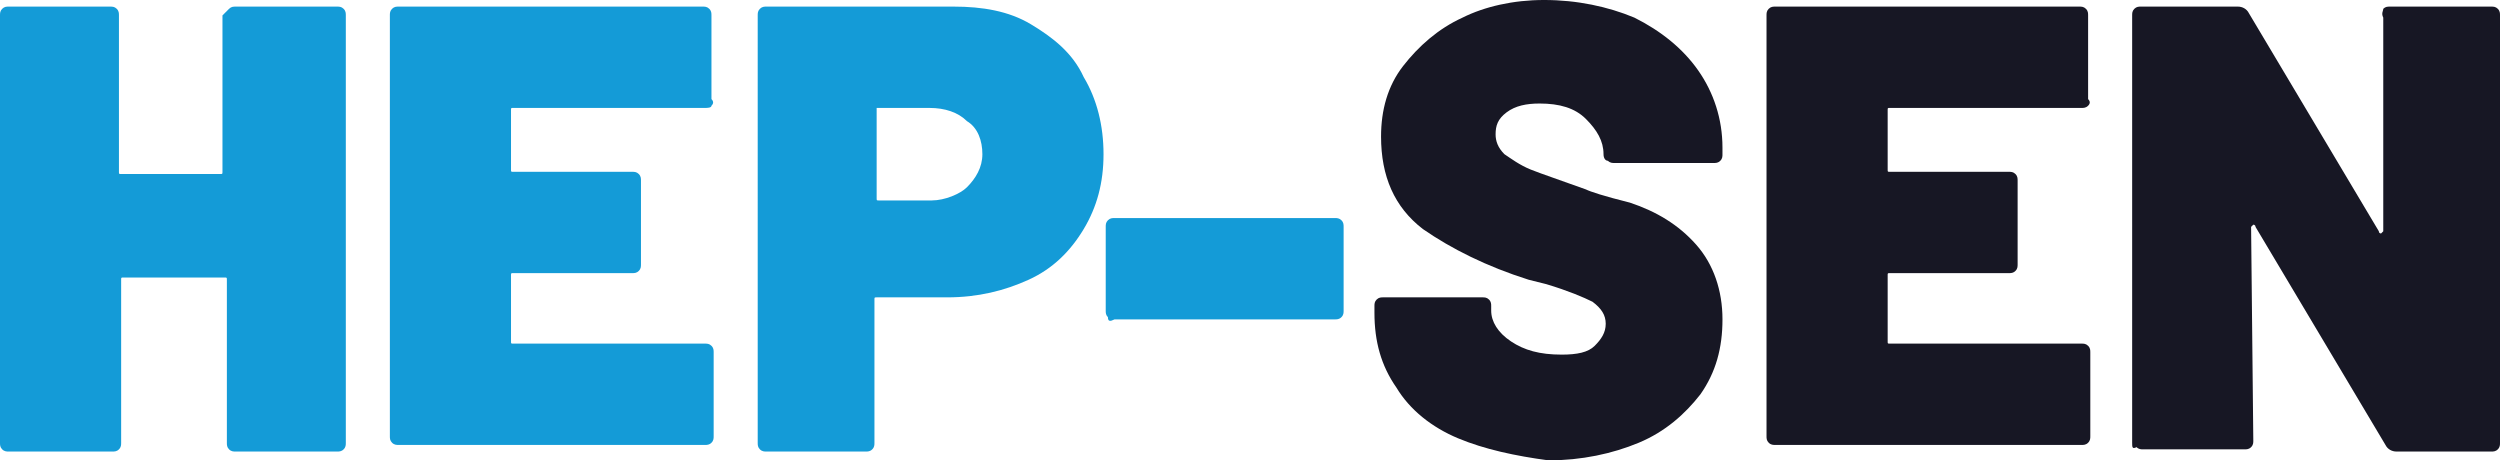
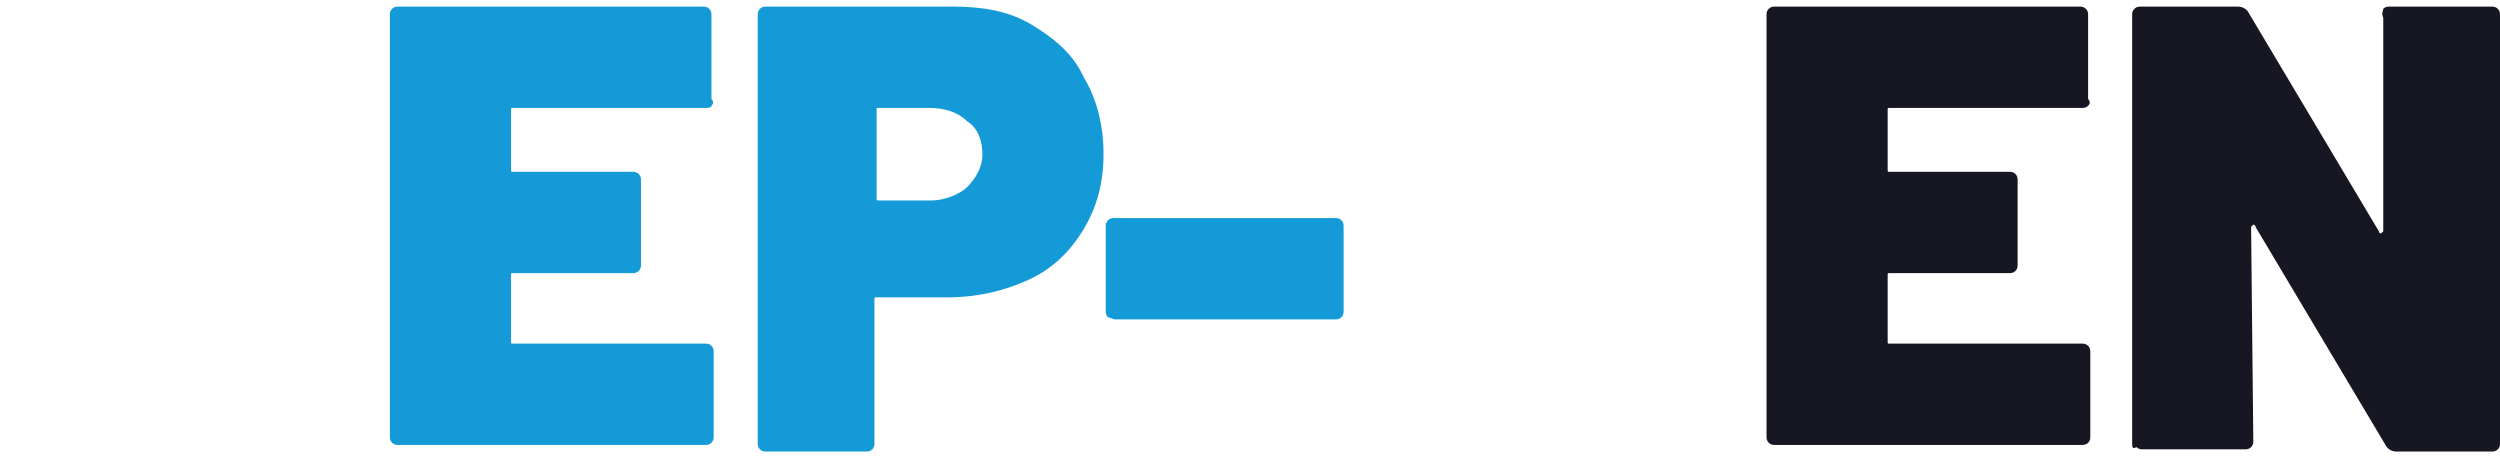
<svg xmlns="http://www.w3.org/2000/svg" version="1.1" id="katman_1" x="0px" y="0px" viewBox="0 0 113.5 20.9" style="enable-background:new 0 0 113.5 20.9;" xml:space="preserve">
  <style type="text/css">
	.st0{fill:#149BD7;}
	.st1{fill:#171724;}
</style>
  <g>
-     <path class="st0" d="M10.4,0.4c0.1-0.1,0.2-0.1,0.3-0.1h4.6c0.1,0,0.2,0,0.3,0.1s0.1,0.2,0.1,0.3v19.4c0,0.1,0,0.2-0.1,0.3   s-0.2,0.1-0.3,0.1h-4.6c-0.1,0-0.2,0-0.3-0.1s-0.1-0.2-0.1-0.3v-7.4c0-0.1,0-0.1-0.1-0.1H5.6c-0.1,0-0.1,0-0.1,0.1v7.4   c0,0.1,0,0.2-0.1,0.3s-0.2,0.1-0.3,0.1H0.4c-0.1,0-0.2,0-0.3-0.1S0,20.2,0,20.1V0.7c0-0.1,0-0.2,0.1-0.3s0.2-0.1,0.3-0.1H5   c0.1,0,0.2,0,0.3,0.1c0.1,0.1,0.1,0.2,0.1,0.3v7.1c0,0.1,0,0.1,0.1,0.1H10c0.1,0,0.1,0,0.1-0.1V0.7C10.2,0.6,10.3,0.5,10.4,0.4z" />
    <path class="st0" d="M32.3,4.8c0,0.1-0.2,0.1-0.3,0.1h-8.7c-0.1,0-0.1,0-0.1,0.1v2.7c0,0.1,0,0.1,0.1,0.1h5.4c0.1,0,0.2,0,0.3,0.1   c0.1,0.1,0.1,0.2,0.1,0.3V12c0,0.1,0,0.2-0.1,0.3s-0.2,0.1-0.3,0.1h-5.4c-0.1,0-0.1,0-0.1,0.1v3c0,0.1,0,0.1,0.1,0.1H32   c0.1,0,0.2,0,0.3,0.1s0.1,0.2,0.1,0.3v3.8c0,0.1,0,0.2-0.1,0.3s-0.2,0.1-0.3,0.1H18.1c-0.1,0-0.2,0-0.3-0.1   c-0.1-0.1-0.1-0.2-0.1-0.3V0.7c0-0.1,0-0.2,0.1-0.3s0.2-0.1,0.3-0.1h13.8c0.1,0,0.2,0,0.3,0.1s0.1,0.2,0.1,0.3v3.8   C32.4,4.6,32.4,4.7,32.3,4.8z" />
    <path class="st0" d="M46.8,1.1c1,0.6,1.9,1.3,2.4,2.4c0.6,1,0.9,2.2,0.9,3.5s-0.3,2.4-0.9,3.4c-0.6,1-1.4,1.8-2.5,2.3   c-1.1,0.5-2.3,0.8-3.7,0.8h-3.2c-0.1,0-0.1,0-0.1,0.1v6.5c0,0.1,0,0.2-0.1,0.3s-0.2,0.1-0.3,0.1h-4.5c-0.1,0-0.2,0-0.3-0.1   s-0.1-0.2-0.1-0.3V0.7c0-0.1,0-0.2,0.1-0.3s0.2-0.1,0.3-0.1h8.5C44.6,0.3,45.8,0.5,46.8,1.1z M43.9,8.5c0.4-0.4,0.7-0.9,0.7-1.5   s-0.2-1.2-0.7-1.5c-0.4-0.4-1-0.6-1.7-0.6h-2.4c0,0,0,0,0,0.1v4c0,0.1,0,0.1,0.1,0.1h2.4C42.9,9.1,43.6,8.8,43.9,8.5z" />
-     <path class="st0" d="M50.3,14.4c-0.1-0.1-0.1-0.2-0.1-0.3v-3.8c0-0.1,0-0.2,0.1-0.3s0.2-0.1,0.3-0.1h10c0.1,0,0.2,0,0.3,0.1   s0.1,0.2,0.1,0.3v3.8c0,0.1,0,0.2-0.1,0.3c-0.1,0.1-0.2,0.1-0.3,0.1h-10C50.4,14.6,50.3,14.6,50.3,14.4z" />
-     <path class="st1" d="M66.2,19.9c-1.2-0.5-2.2-1.3-2.8-2.3c-0.7-1-1-2.1-1-3.4v-0.3c0-0.1,0-0.2,0.1-0.3s0.2-0.1,0.3-0.1h4.5   c0.1,0,0.2,0,0.3,0.1c0.1,0.1,0.1,0.2,0.1,0.3v0.2c0,0.5,0.3,1,0.9,1.4s1.3,0.6,2.3,0.6c0.7,0,1.2-0.1,1.5-0.4s0.5-0.6,0.5-1   s-0.2-0.7-0.6-1c-0.4-0.2-1.1-0.5-2.1-0.8l-0.8-0.2c-1.9-0.6-3.5-1.4-4.8-2.3c-1.3-1-1.9-2.4-1.9-4.2c0-1.2,0.3-2.3,1-3.2   s1.6-1.7,2.7-2.2c1-0.5,2.3-0.8,3.7-0.8c1.5,0,2.9,0.3,4.1,0.8c1.2,0.6,2.2,1.4,2.9,2.4c0.7,1,1.1,2.2,1.1,3.5V7   c0,0.1,0,0.2-0.1,0.3s-0.2,0.1-0.3,0.1h-4.5c-0.1,0-0.2,0-0.3-0.1c-0.1,0-0.2-0.1-0.2-0.3l0,0c0-0.6-0.3-1.1-0.8-1.6   s-1.2-0.7-2.1-0.7c-0.6,0-1.1,0.1-1.5,0.4c-0.4,0.3-0.5,0.6-0.5,1c0,0.3,0.1,0.6,0.4,0.9c0.3,0.2,0.7,0.5,1.2,0.7s1.4,0.5,2.5,0.9   c0.2,0.1,0.8,0.3,2,0.6c1.2,0.4,2.2,1,3,1.9s1.2,2.1,1.2,3.4s-0.3,2.4-1,3.4c-0.7,0.9-1.6,1.7-2.8,2.2c-1.2,0.5-2.6,0.8-4.1,0.8   C68.8,20.7,67.4,20.4,66.2,19.9z" />
+     <path class="st0" d="M50.3,14.4c-0.1-0.1-0.1-0.2-0.1-0.3v-3.8c0-0.1,0-0.2,0.1-0.3s0.2-0.1,0.3-0.1h10c0.1,0,0.2,0,0.3,0.1   s0.1,0.2,0.1,0.3v3.8c0,0.1,0,0.2-0.1,0.3c-0.1,0.1-0.2,0.1-0.3,0.1h-10z" />
    <path class="st1" d="M94.8,4.8c-0.1,0.1-0.2,0.1-0.3,0.1h-8.7c-0.1,0-0.1,0-0.1,0.1v2.7c0,0.1,0,0.1,0.1,0.1h5.4   c0.1,0,0.2,0,0.3,0.1c0.1,0.1,0.1,0.2,0.1,0.3V12c0,0.1,0,0.2-0.1,0.3s-0.2,0.1-0.3,0.1h-5.4c-0.1,0-0.1,0-0.1,0.1v3   c0,0.1,0,0.1,0.1,0.1h8.7c0.1,0,0.2,0,0.3,0.1c0.1,0.1,0.1,0.2,0.1,0.3v3.8c0,0.1,0,0.2-0.1,0.3s-0.2,0.1-0.3,0.1H80.6   c-0.1,0-0.2,0-0.3-0.1c-0.1-0.1-0.1-0.2-0.1-0.3V0.7c0-0.1,0-0.2,0.1-0.3s0.2-0.1,0.3-0.1h13.8c0.1,0,0.2,0,0.3,0.1   c0.1,0.1,0.1,0.2,0.1,0.3v3.8C94.9,4.6,94.9,4.7,94.8,4.8z" />
    <path class="st1" d="M108.2,0.4c0.1-0.1,0.2-0.1,0.3-0.1h4.6c0.1,0,0.2,0,0.3,0.1c0.1,0.1,0.1,0.2,0.1,0.3v19.4   c0,0.1,0,0.2-0.1,0.3s-0.2,0.1-0.3,0.1h-4.3c-0.2,0-0.4-0.1-0.5-0.3l-5.9-9.9c0-0.1-0.1-0.1-0.1-0.1l-0.1,0.1l0.1,9.7   c0,0.1,0,0.2-0.1,0.3c-0.1,0.1-0.2,0.1-0.3,0.1h-4.6c-0.1,0-0.2,0-0.3-0.1c-0.2,0.1-0.2,0-0.2-0.2V0.7c0-0.1,0-0.2,0.1-0.3   s0.2-0.1,0.3-0.1h4.4c0.2,0,0.4,0.1,0.5,0.3l5.9,9.9c0,0.1,0.1,0.1,0.1,0.1l0.1-0.1V0.8C108.1,0.6,108.2,0.5,108.2,0.4z" />
  </g>
</svg>